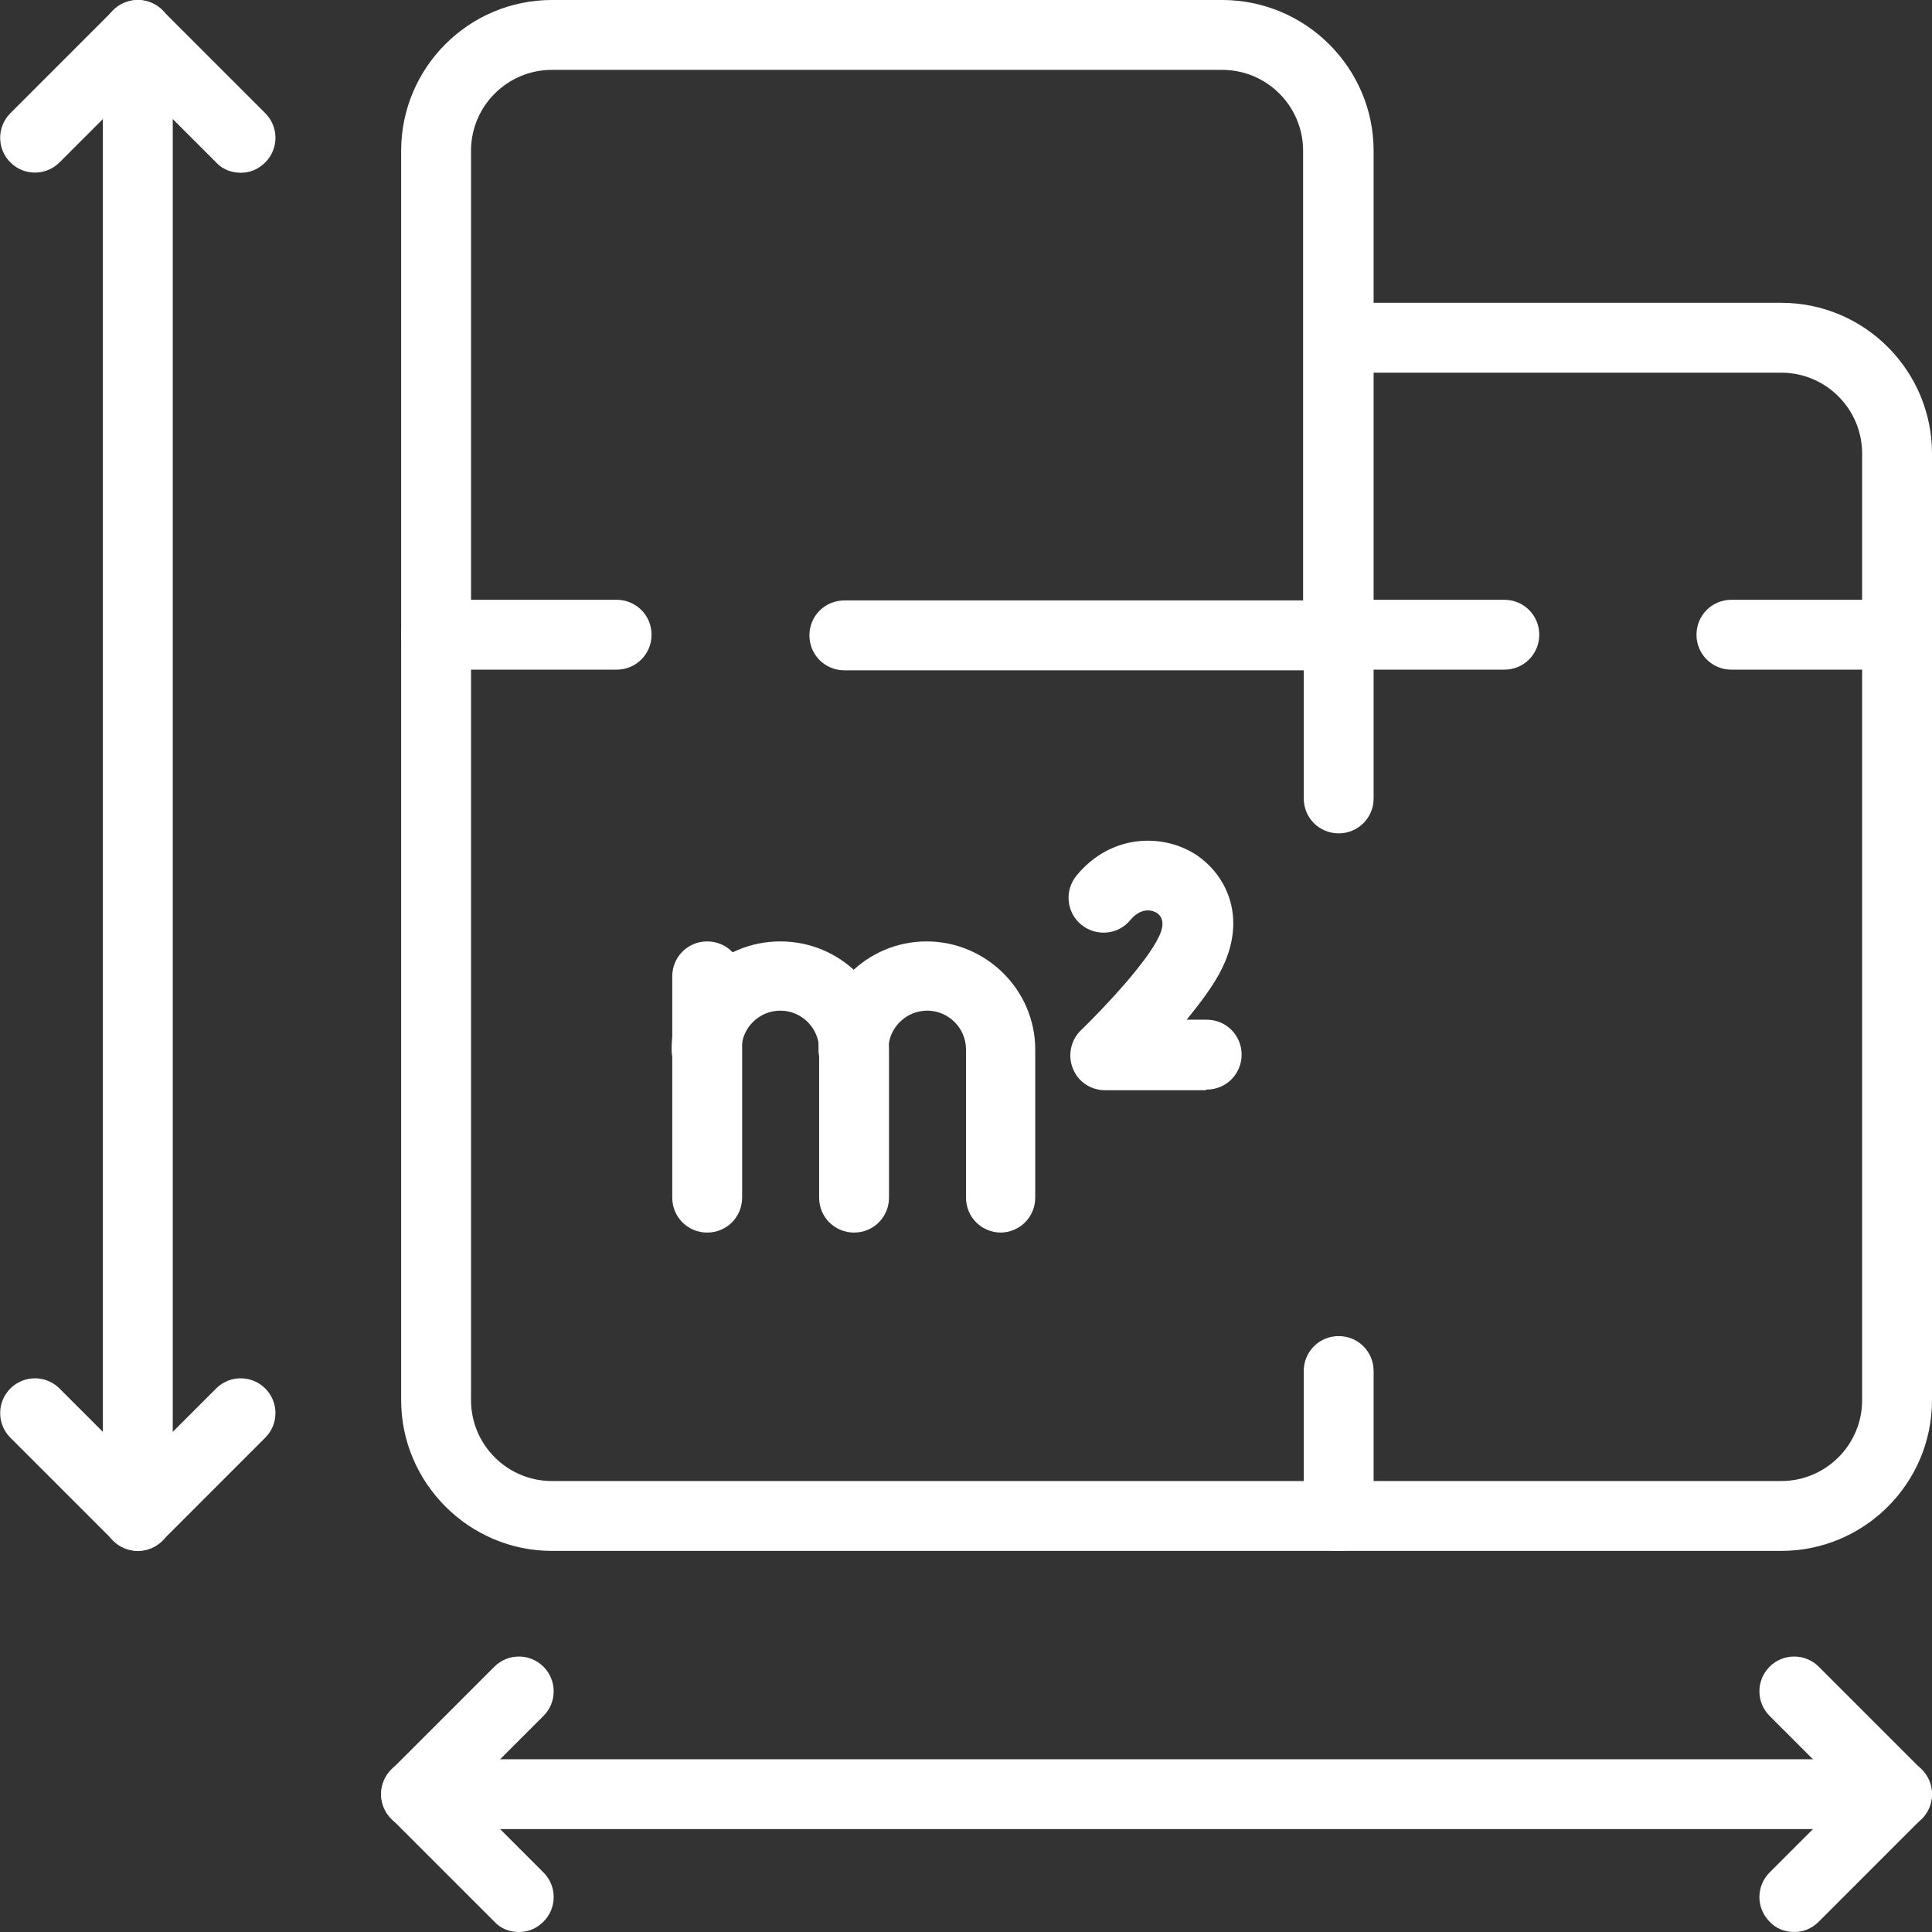
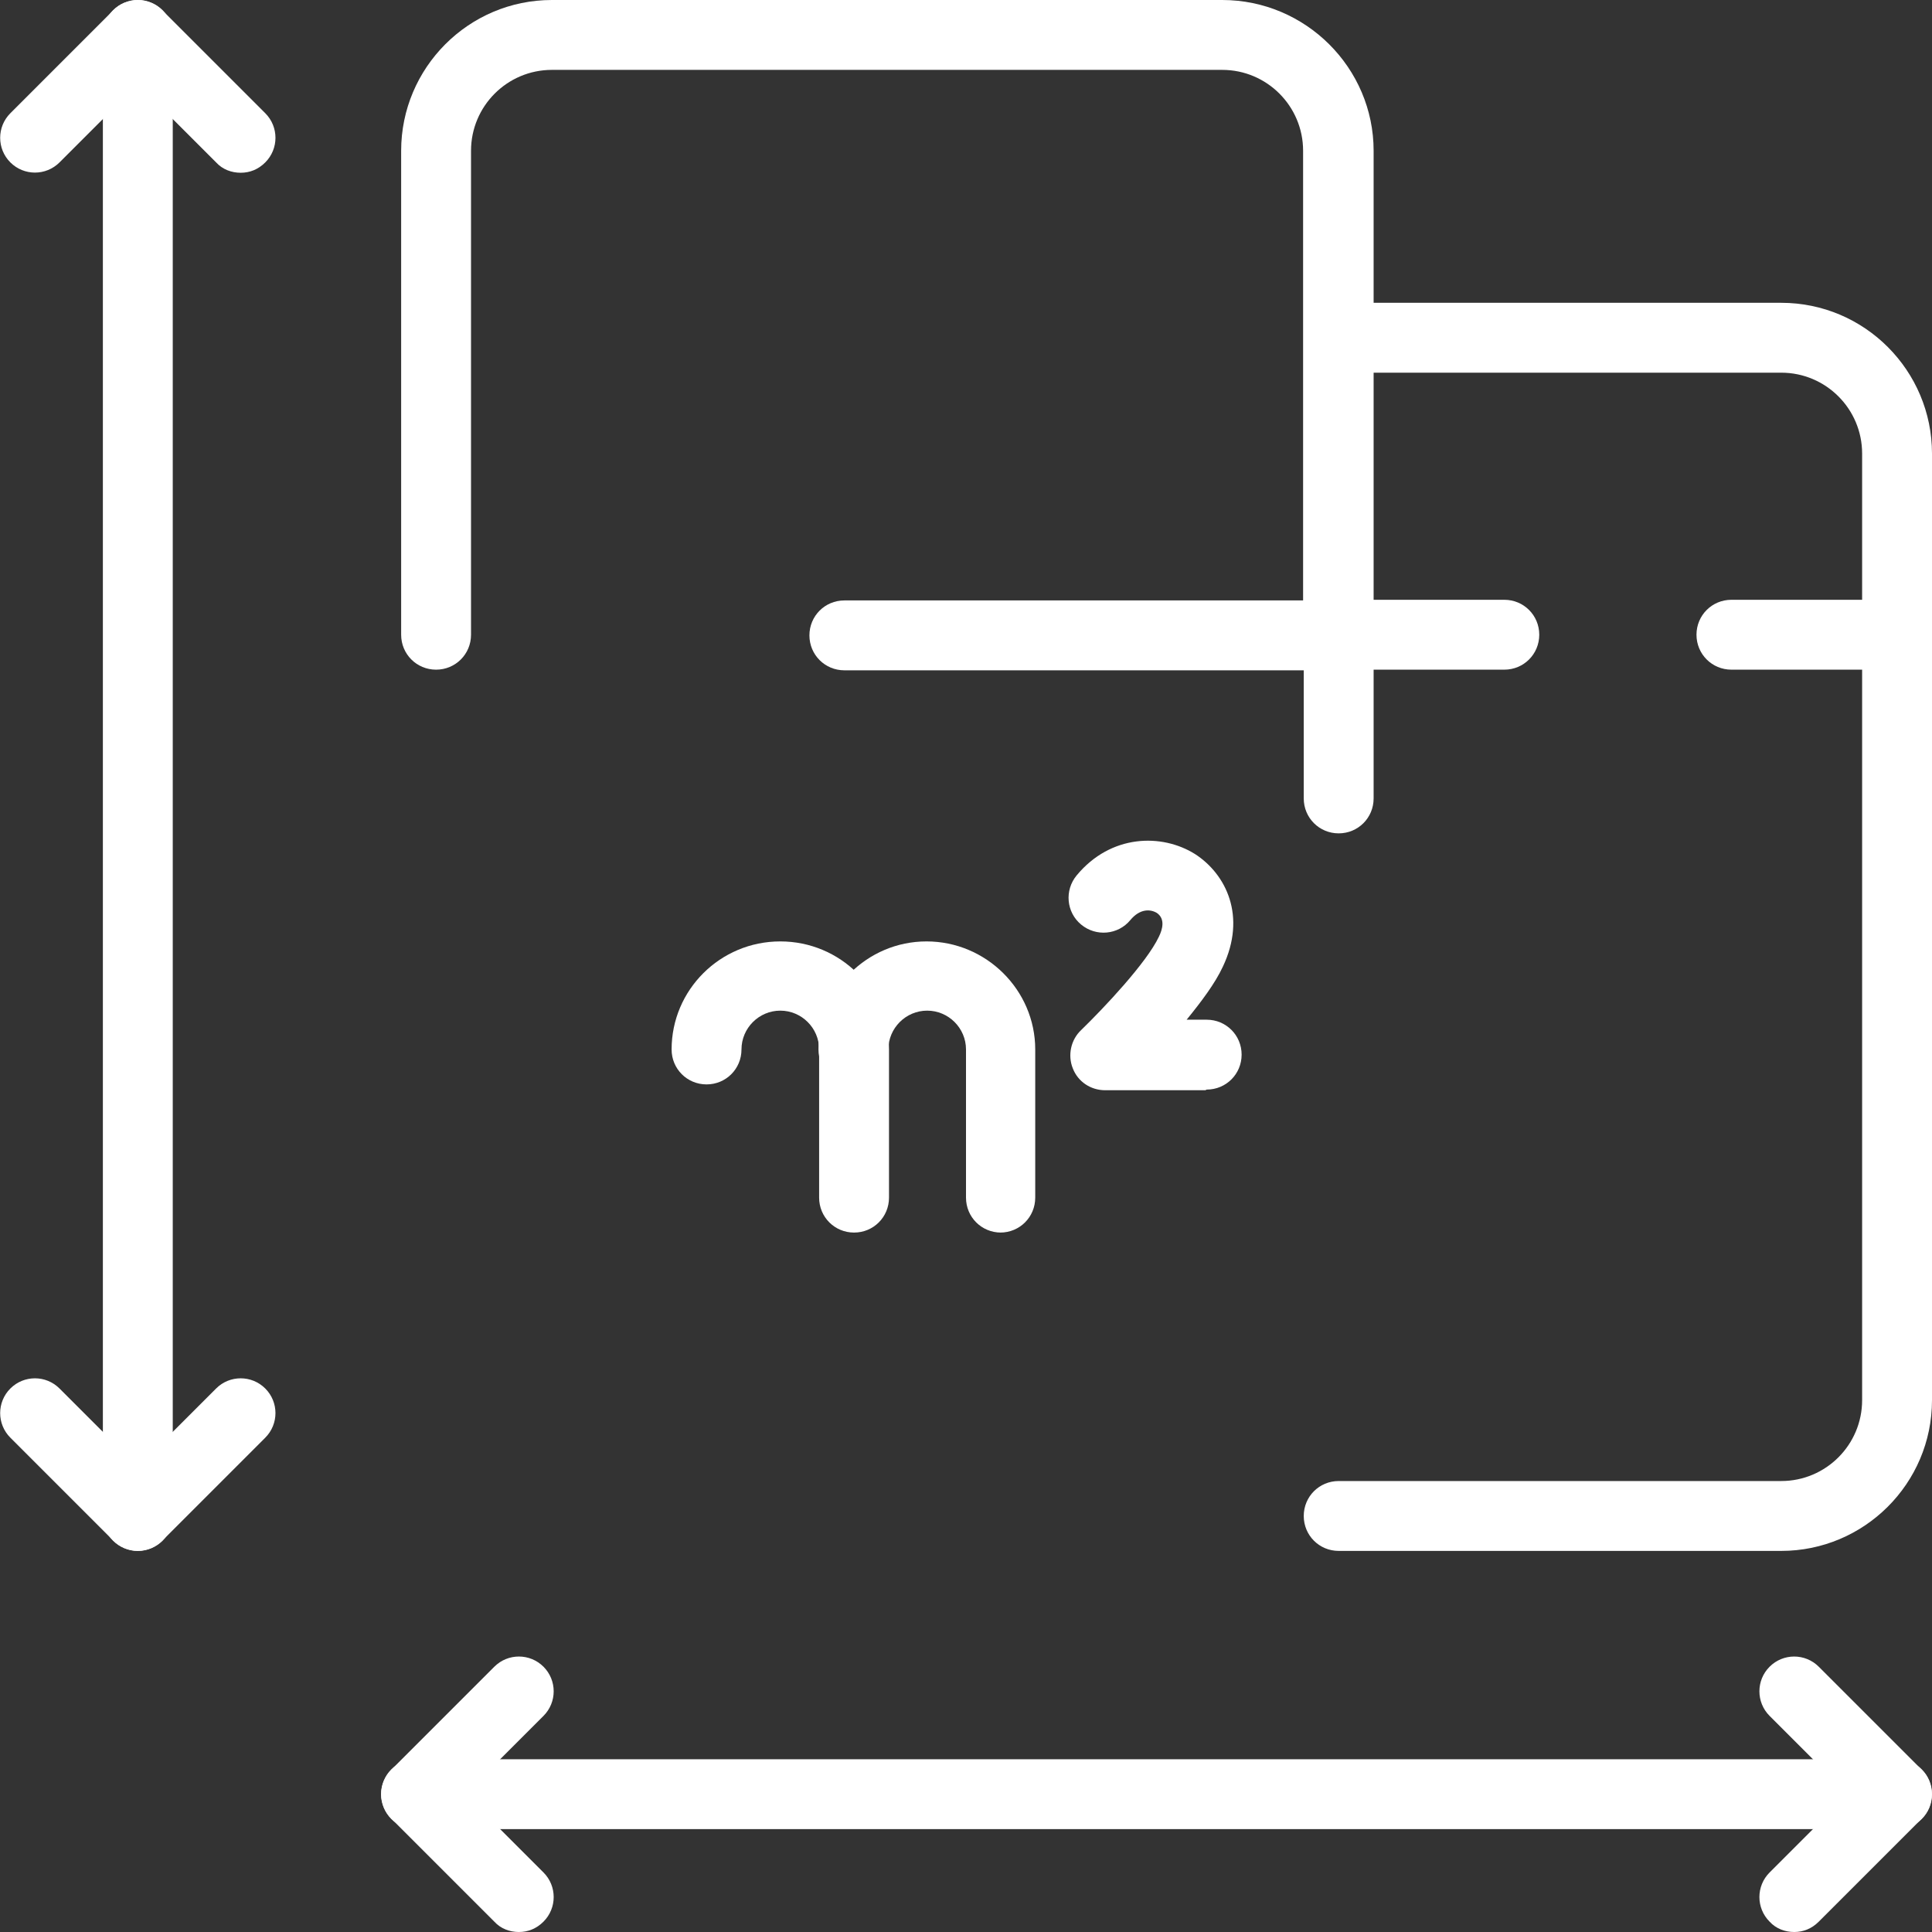
<svg xmlns="http://www.w3.org/2000/svg" id="Camada_2" viewBox="0 0 29.86 29.86">
  <rect x="0" y="0" width="29.86" height="29.86" fill="#333333" stroke="none" />
  <defs>
    <style>.cls-1{fill:#fff;stroke-width:0px;}</style>
  </defs>
  <g id="Camada_1-2">
-     <path class="cls-1" d="m20.69,23.97h-12.16c-1.28,0-2.33-1.05-2.33-2.33v-11.83c0-.3.24-.54.54-.54h2.79c.3,0,.54.24.54.54s-.24.54-.54.54h-2.25v11.29c0,.69.56,1.25,1.25,1.25h11.62v-1.7c0-.3.24-.54.54-.54s.54.24.54.54v2.24c0,.3-.24.54-.54.54" />
    <path class="cls-1" d="m20.69,12.88c-.3,0-.54-.24-.54-.54v-1.98h-7.1c-.3,0-.54-.24-.54-.54s.24-.54.54-.54h7.64c.3,0,.54.24.54.54v2.52c0,.3-.24.54-.54.54" />
    <path class="cls-1" d="m27.53,23.97h-6.84c-.3,0-.54-.24-.54-.54s.24-.54.54-.54h6.84c.69,0,1.25-.56,1.25-1.25v-11.29h-2.02c-.3,0-.54-.24-.54-.54s.24-.54.54-.54h2.56c.3,0,.54.24.54.54v11.83c0,1.29-1.05,2.33-2.33,2.33" />
    <path class="cls-1" d="m23.24,10.35h-2.56c-.3,0-.54-.24-.54-.54V2.33c0-.69-.56-1.25-1.25-1.25h-10.36c-.69,0-1.25.56-1.25,1.25v7.48c0,.3-.24.54-.54.54s-.54-.24-.54-.54V2.33C6.2,1.05,7.24,0,8.53,0h10.36C20.18,0,21.23,1.05,21.23,2.33v6.94h2.02c.3,0,.54.24.54.54s-.24.54-.54.54" />
    <path class="cls-1" d="m29.32,10.35c-.3,0-.54-.24-.54-.54v-2.8c0-.69-.56-1.25-1.25-1.25h-6.84c-.3,0-.54-.24-.54-.54s.24-.54.54-.54h6.84c1.29,0,2.33,1.05,2.33,2.33v2.8c0,.3-.24.54-.54.54" />
-     <path class="cls-1" d="m10.93,19.05c-.3,0-.54-.24-.54-.54v-3.42c0-.3.24-.54.54-.54s.54.24.54.54v3.42c0,.3-.24.54-.54.54" />
    <path class="cls-1" d="m13.2,19.05c-.3,0-.54-.24-.54-.54v-2.29c0-.33-.27-.6-.6-.6s-.6.27-.6.6c0,.3-.24.54-.54.54s-.54-.24-.54-.54c0-.92.75-1.67,1.68-1.67s1.68.75,1.68,1.67v2.29c0,.3-.24.54-.54.54" />
    <path class="cls-1" d="m15.47,19.05c-.3,0-.54-.24-.54-.54v-2.29c0-.33-.27-.6-.6-.6s-.6.27-.6.6c0,.3-.24.54-.54.54s-.54-.24-.54-.54c0-.92.75-1.67,1.67-1.67s1.68.75,1.68,1.67v2.29c0,.3-.24.54-.54.54" />
    <path class="cls-1" d="m18.63,16.85h-1.55c-.22,0-.42-.13-.5-.34-.08-.2-.03-.44.13-.59.36-.35,1.01-1.04,1.2-1.44.06-.12.1-.28-.03-.37-.1-.06-.26-.07-.41.11-.19.23-.53.26-.76.07-.23-.19-.26-.53-.07-.76.53-.64,1.32-.65,1.83-.33.48.31.8.96.43,1.74-.12.26-.34.55-.56.82h.31c.3,0,.54.24.54.54s-.24.54-.54.54" />
    <path class="cls-1" d="m2.13,23.97c-.3,0-.54-.24-.54-.54V.54C1.59.24,1.83,0,2.13,0s.54.24.54.54v22.89c0,.3-.24.54-.54.54" />
    <path class="cls-1" d="m3.72,2.67c-.14,0-.28-.05-.38-.16l-1.21-1.21-1.21,1.21c-.21.21-.55.21-.76,0-.21-.21-.21-.55,0-.76L1.75.16c.1-.1.24-.16.38-.16s.28.06.38.16l1.59,1.59c.21.21.21.55,0,.76-.11.11-.24.16-.38.16" />
    <path class="cls-1" d="m2.13,23.97c-.14,0-.28-.06-.38-.16l-1.59-1.59c-.21-.21-.21-.55,0-.76.21-.21.55-.21.76,0l1.21,1.21,1.21-1.21c.21-.21.55-.21.76,0,.21.21.21.55,0,.76l-1.59,1.59c-.1.1-.24.16-.38.16" />
    <path class="cls-1" d="m29.32,28.27H6.43c-.3,0-.54-.24-.54-.54s.24-.54.54-.54h22.89c.3,0,.54.24.54.54s-.24.54-.54.54" />
    <path class="cls-1" d="m27.73,29.86c-.14,0-.28-.05-.38-.16-.21-.21-.21-.55,0-.76l1.21-1.21-1.21-1.21c-.21-.21-.21-.55,0-.76.21-.21.55-.21.76,0l1.59,1.59c.21.21.21.55,0,.76l-1.59,1.59c-.11.11-.24.16-.38.16" />
    <path class="cls-1" d="m8.02,29.86c-.14,0-.28-.05-.38-.16l-1.59-1.59c-.1-.1-.16-.24-.16-.38s.06-.28.16-.38l1.59-1.59c.21-.21.55-.21.76,0,.21.21.21.55,0,.76l-1.21,1.21,1.21,1.21c.21.21.21.55,0,.76-.11.11-.24.16-.38.16" />
  </g>
</svg>